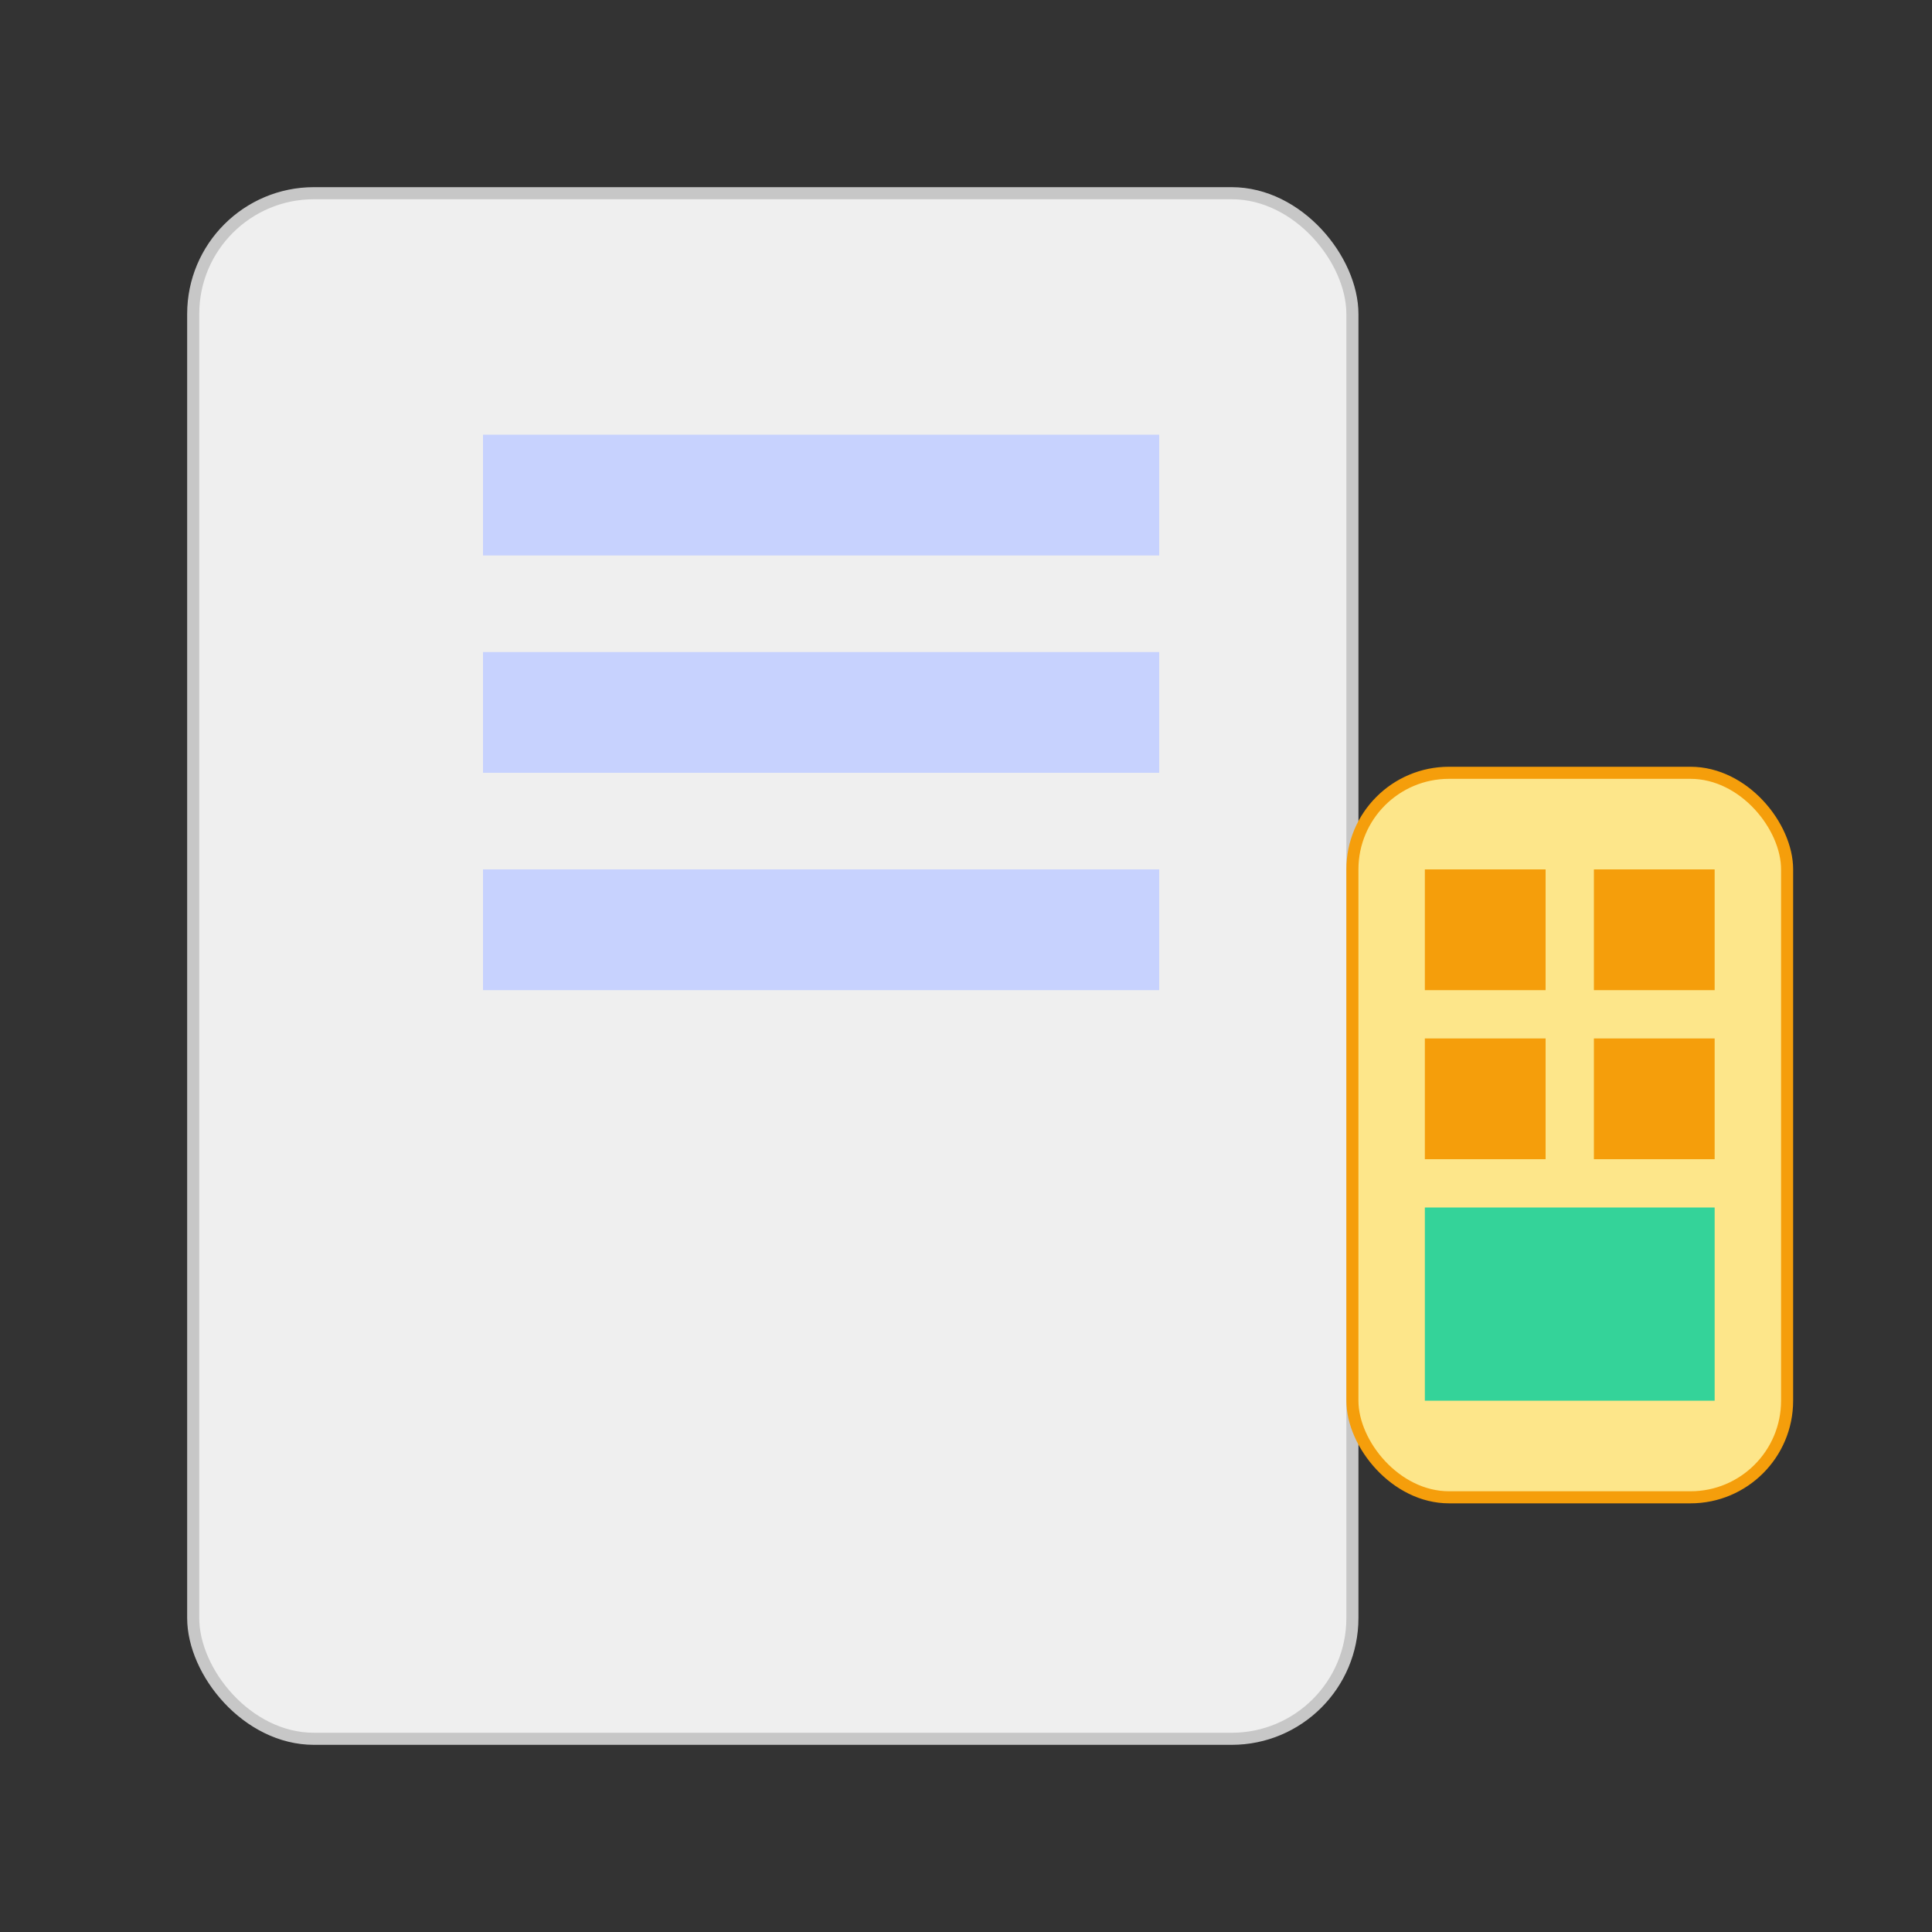
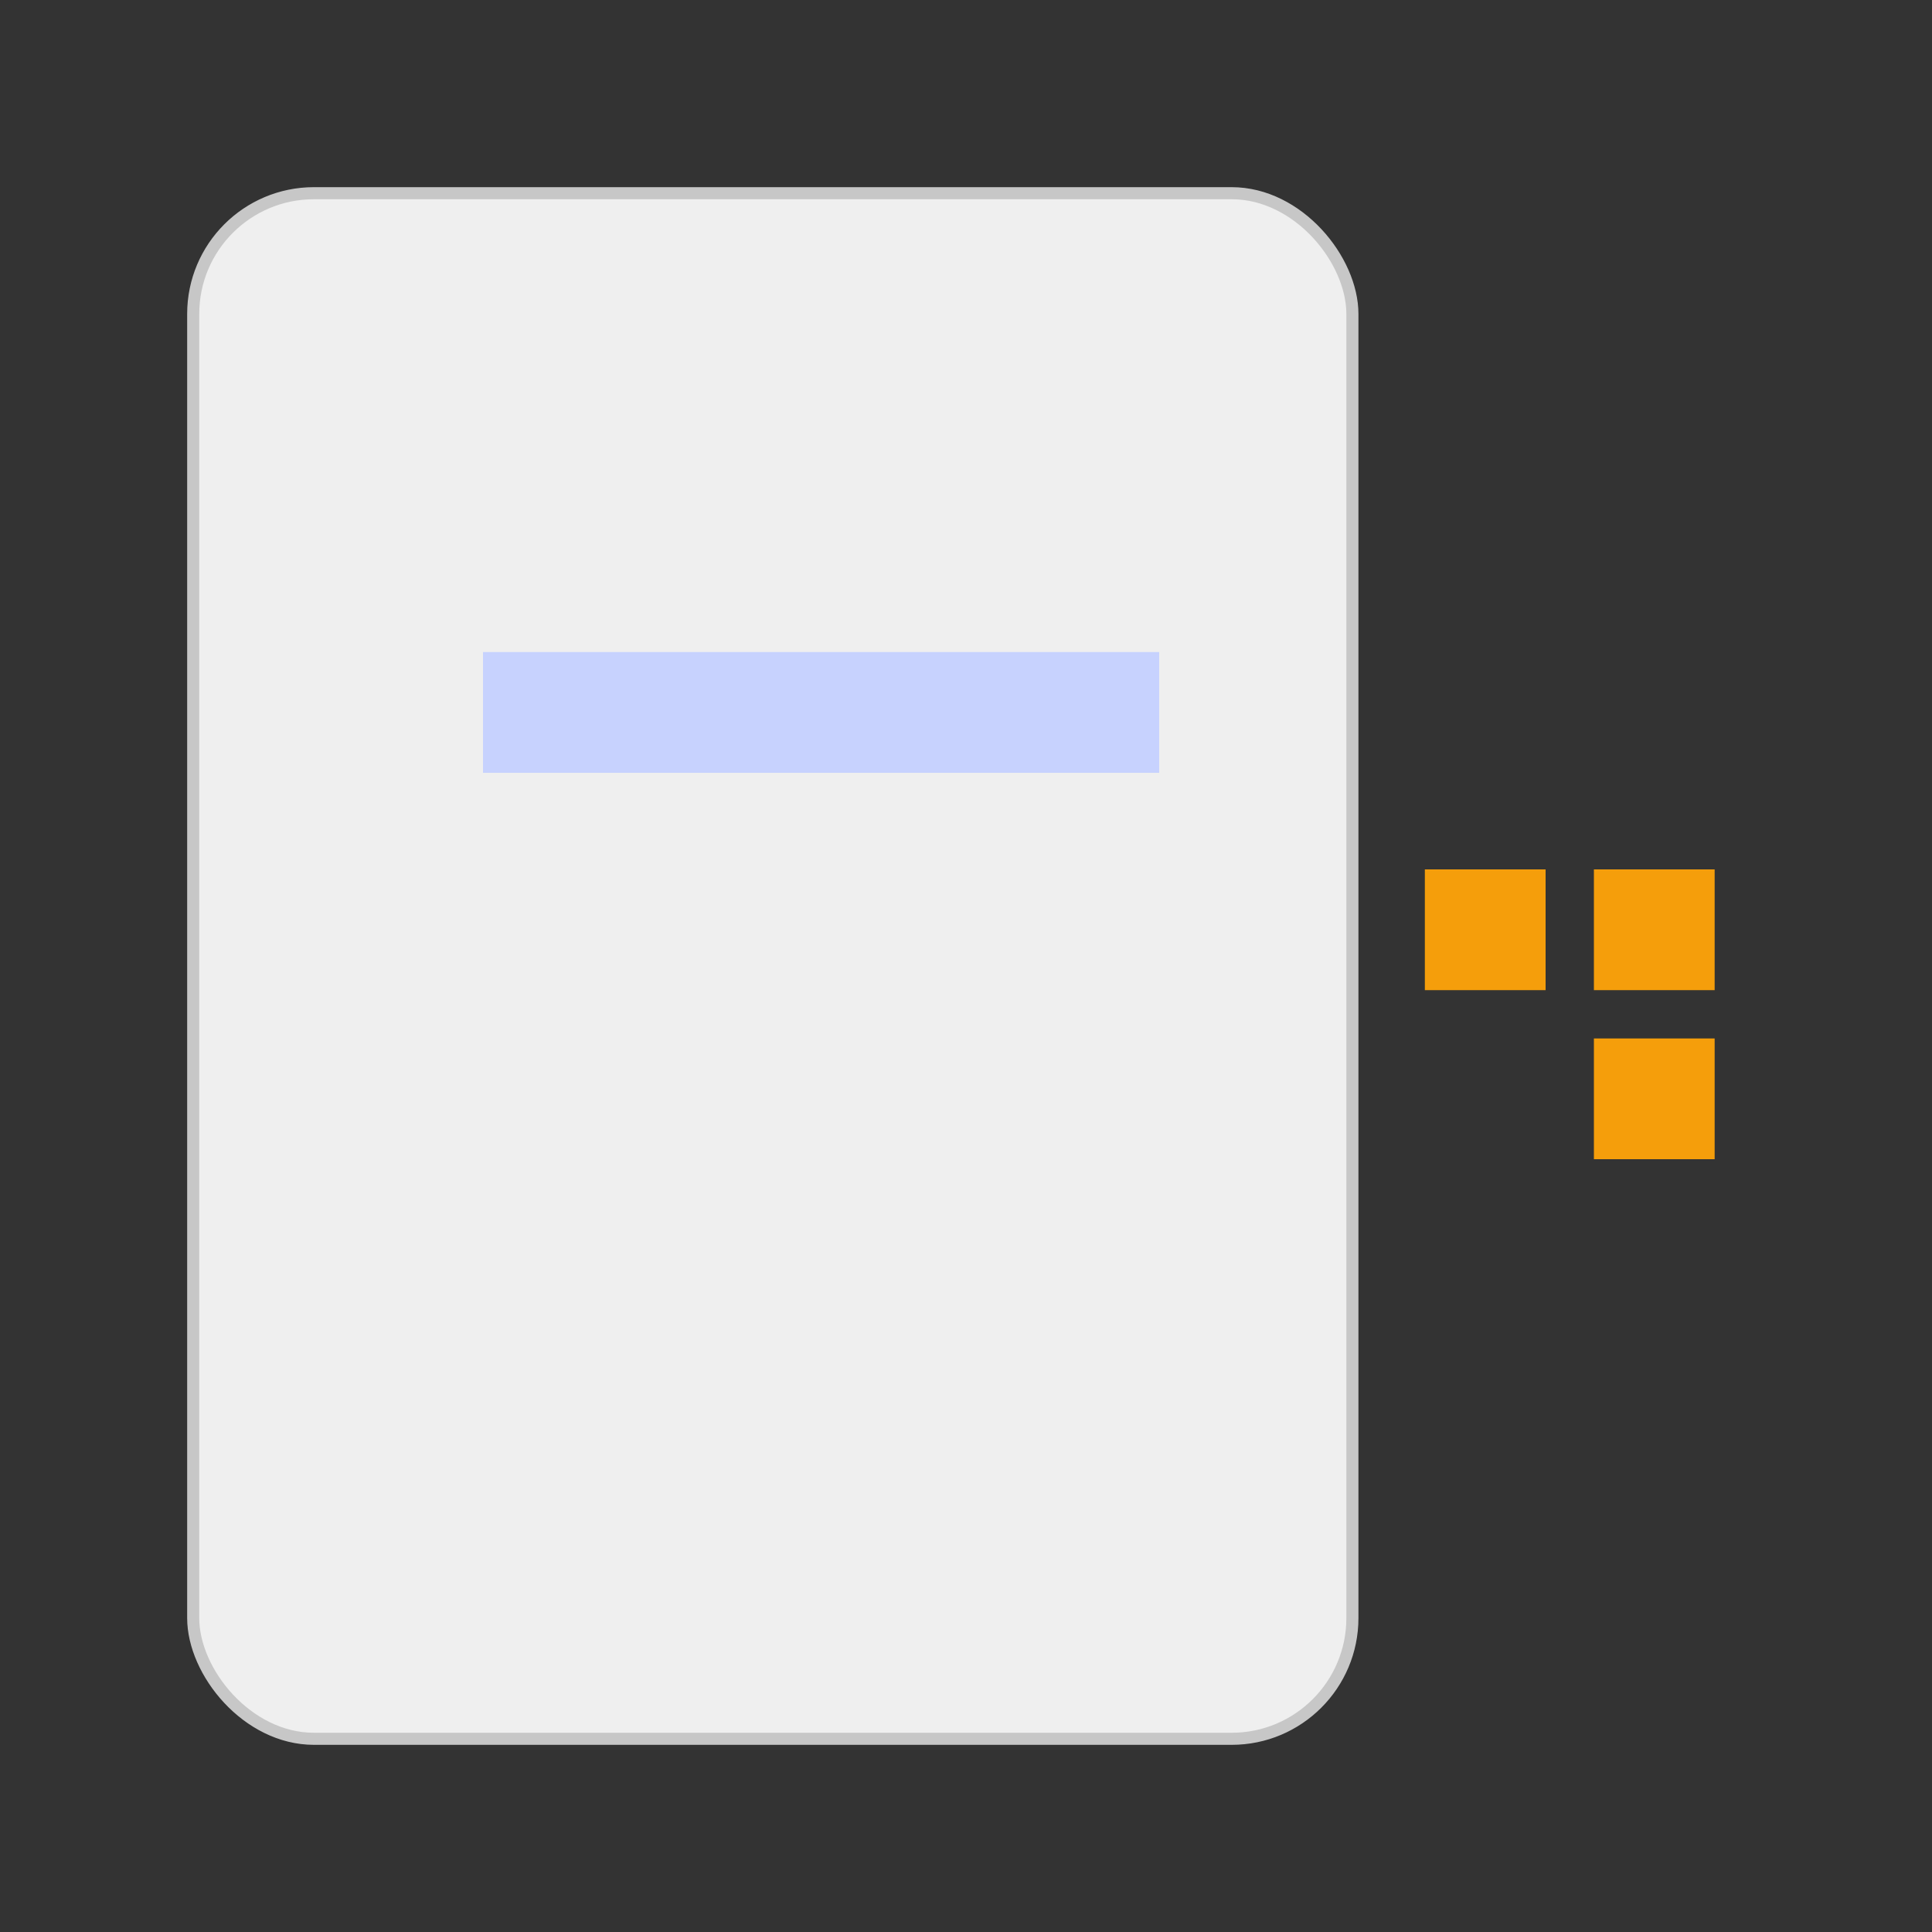
<svg xmlns="http://www.w3.org/2000/svg" width="160" height="160" viewBox="0 0 160 160" role="img" aria-labelledby="title">
  <rect x="0" y="0" width="160" height="160" fill="#333333" stroke="none" />
  <title>Contract and calculator</title>
  <rect x="16" y="16" width="96" height="128" rx="10" fill="#efefef" stroke="#c7c7c7" />
-   <rect x="40" y="36" width="56" height="10" fill="#c7d2fe" />
  <rect x="40" y="54" width="56" height="10" fill="#c7d2fe" />
-   <rect x="40" y="72" width="56" height="10" fill="#c7d2fe" />
-   <rect x="112" y="64" width="36" height="60" rx="8" fill="#fde68a" stroke="#f59e0b" />
  <rect x="118" y="72" width="10" height="10" fill="#f59e0b" />
  <rect x="132" y="72" width="10" height="10" fill="#f59e0b" />
-   <rect x="118" y="86" width="10" height="10" fill="#f59e0b" />
  <rect x="132" y="86" width="10" height="10" fill="#f59e0b" />
-   <rect x="118" y="100" width="24" height="16" fill="#34d399" />
</svg>